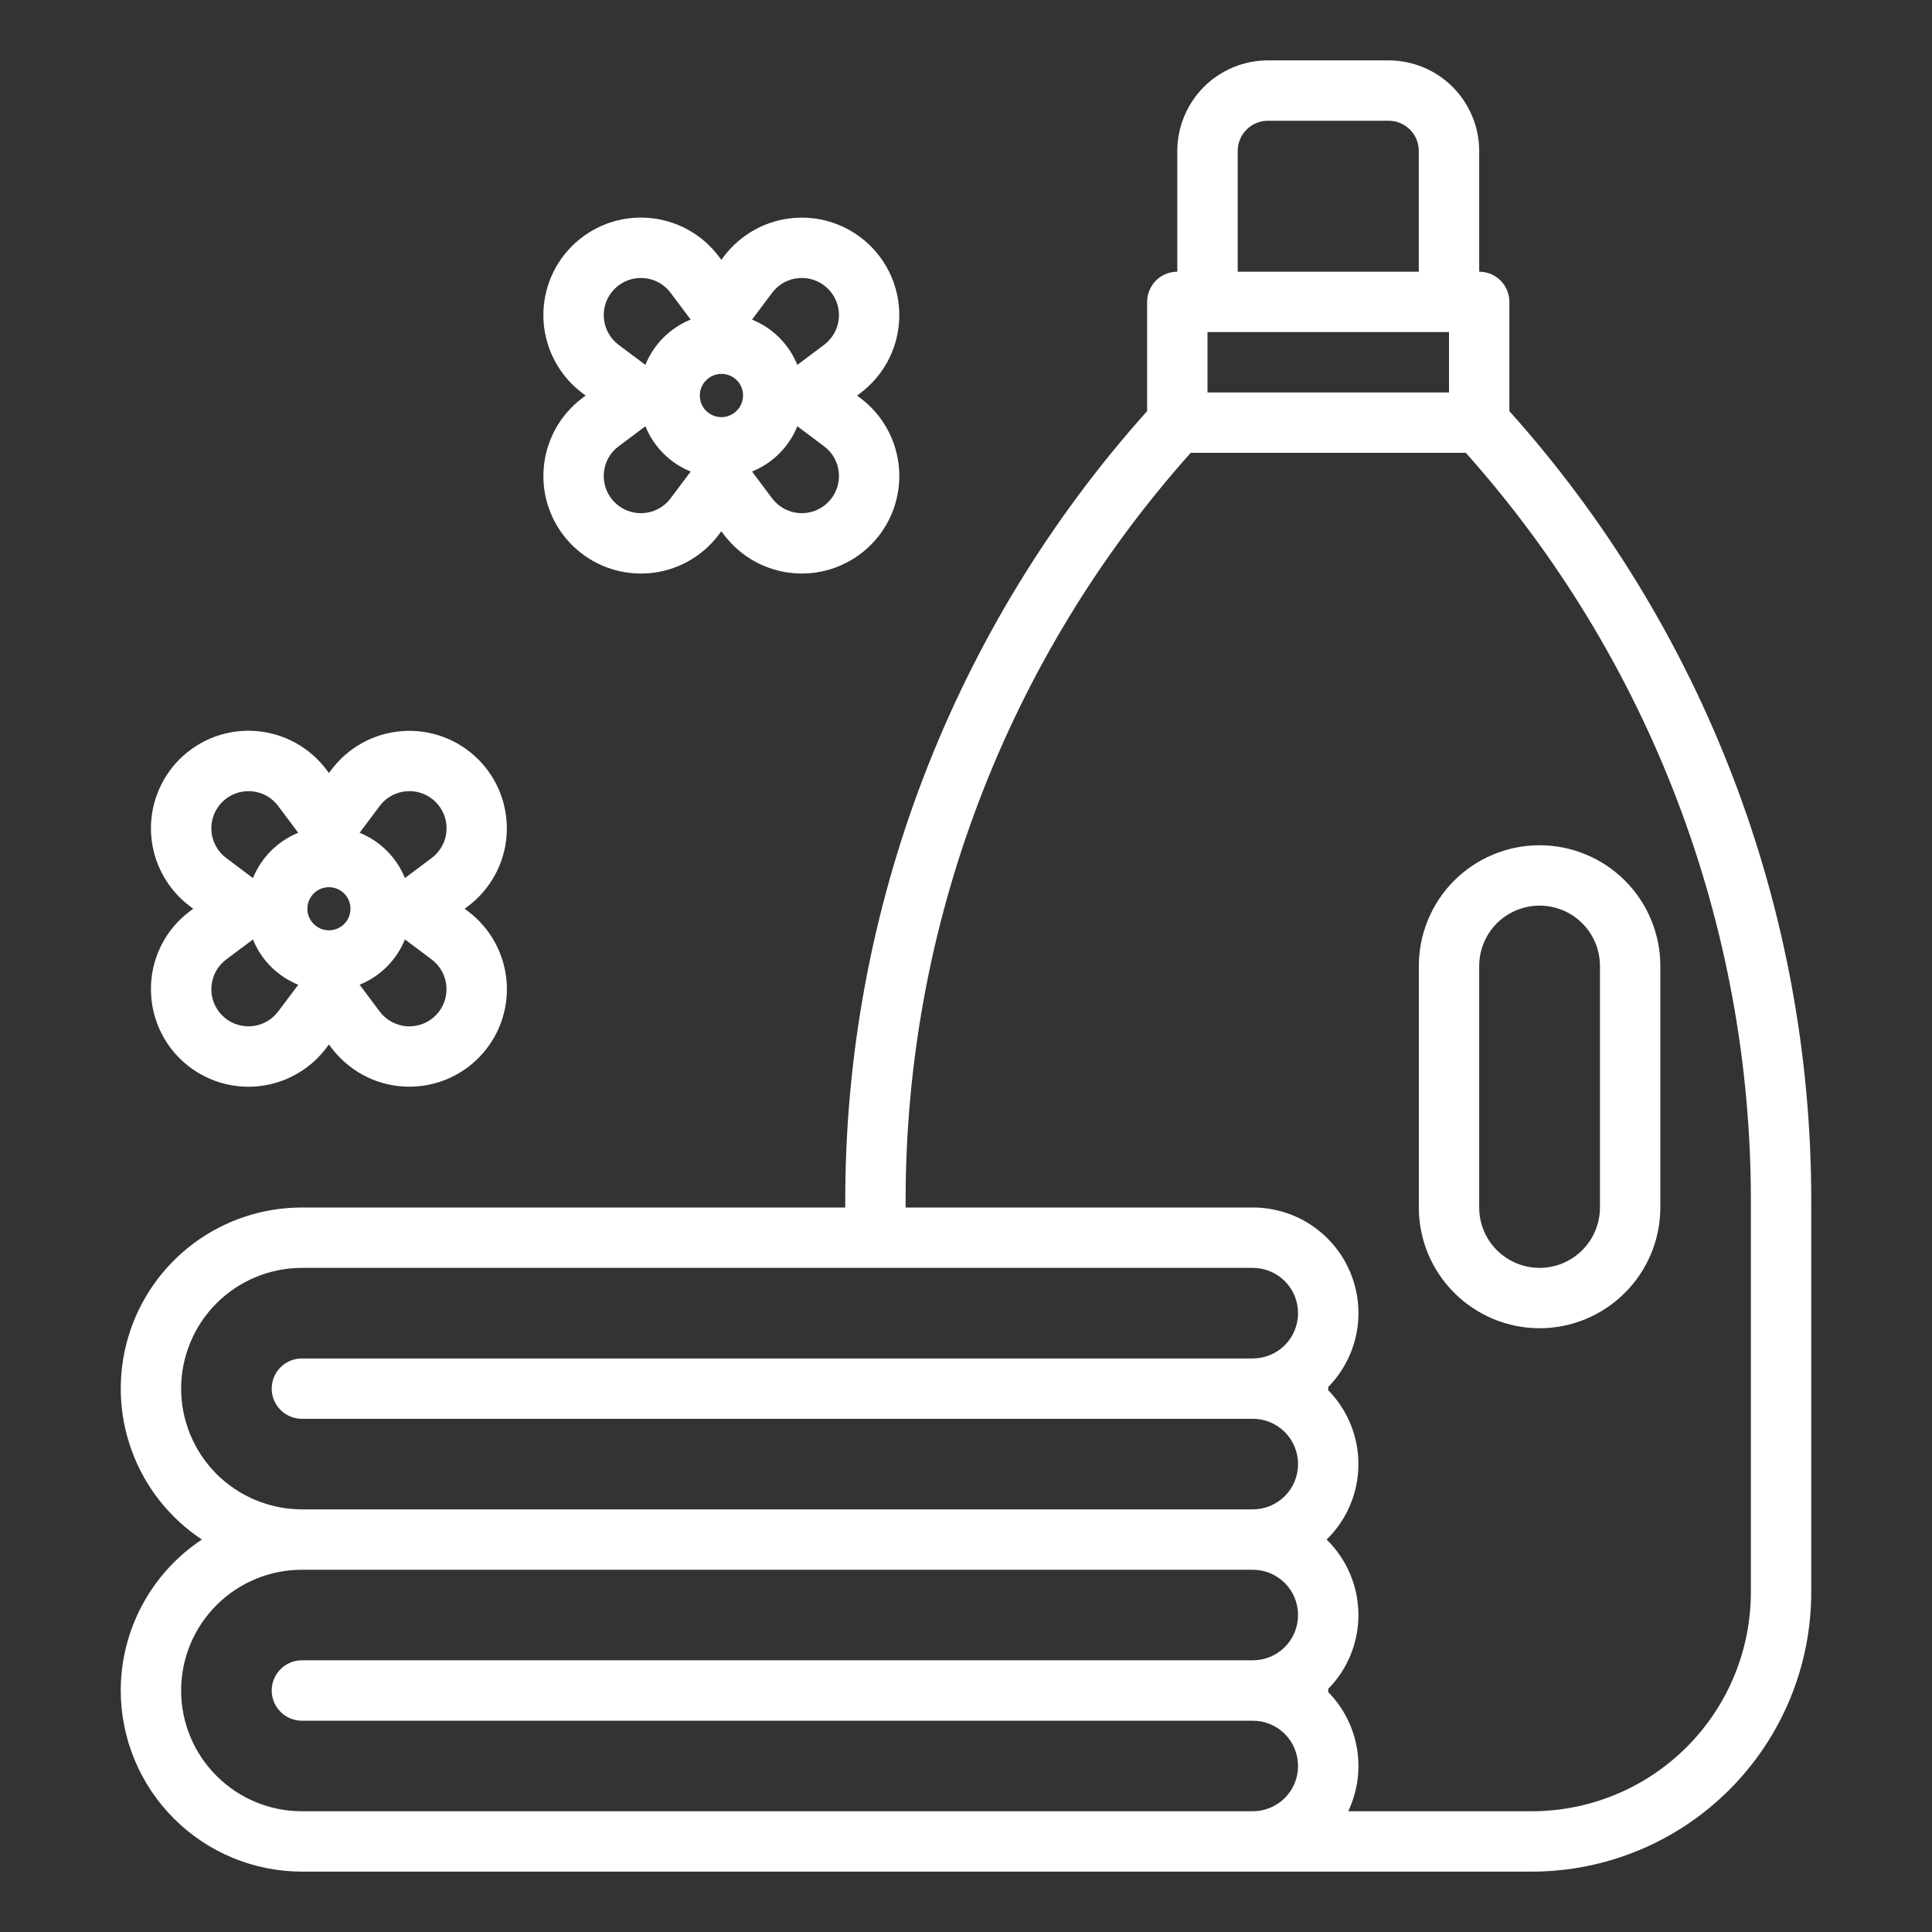
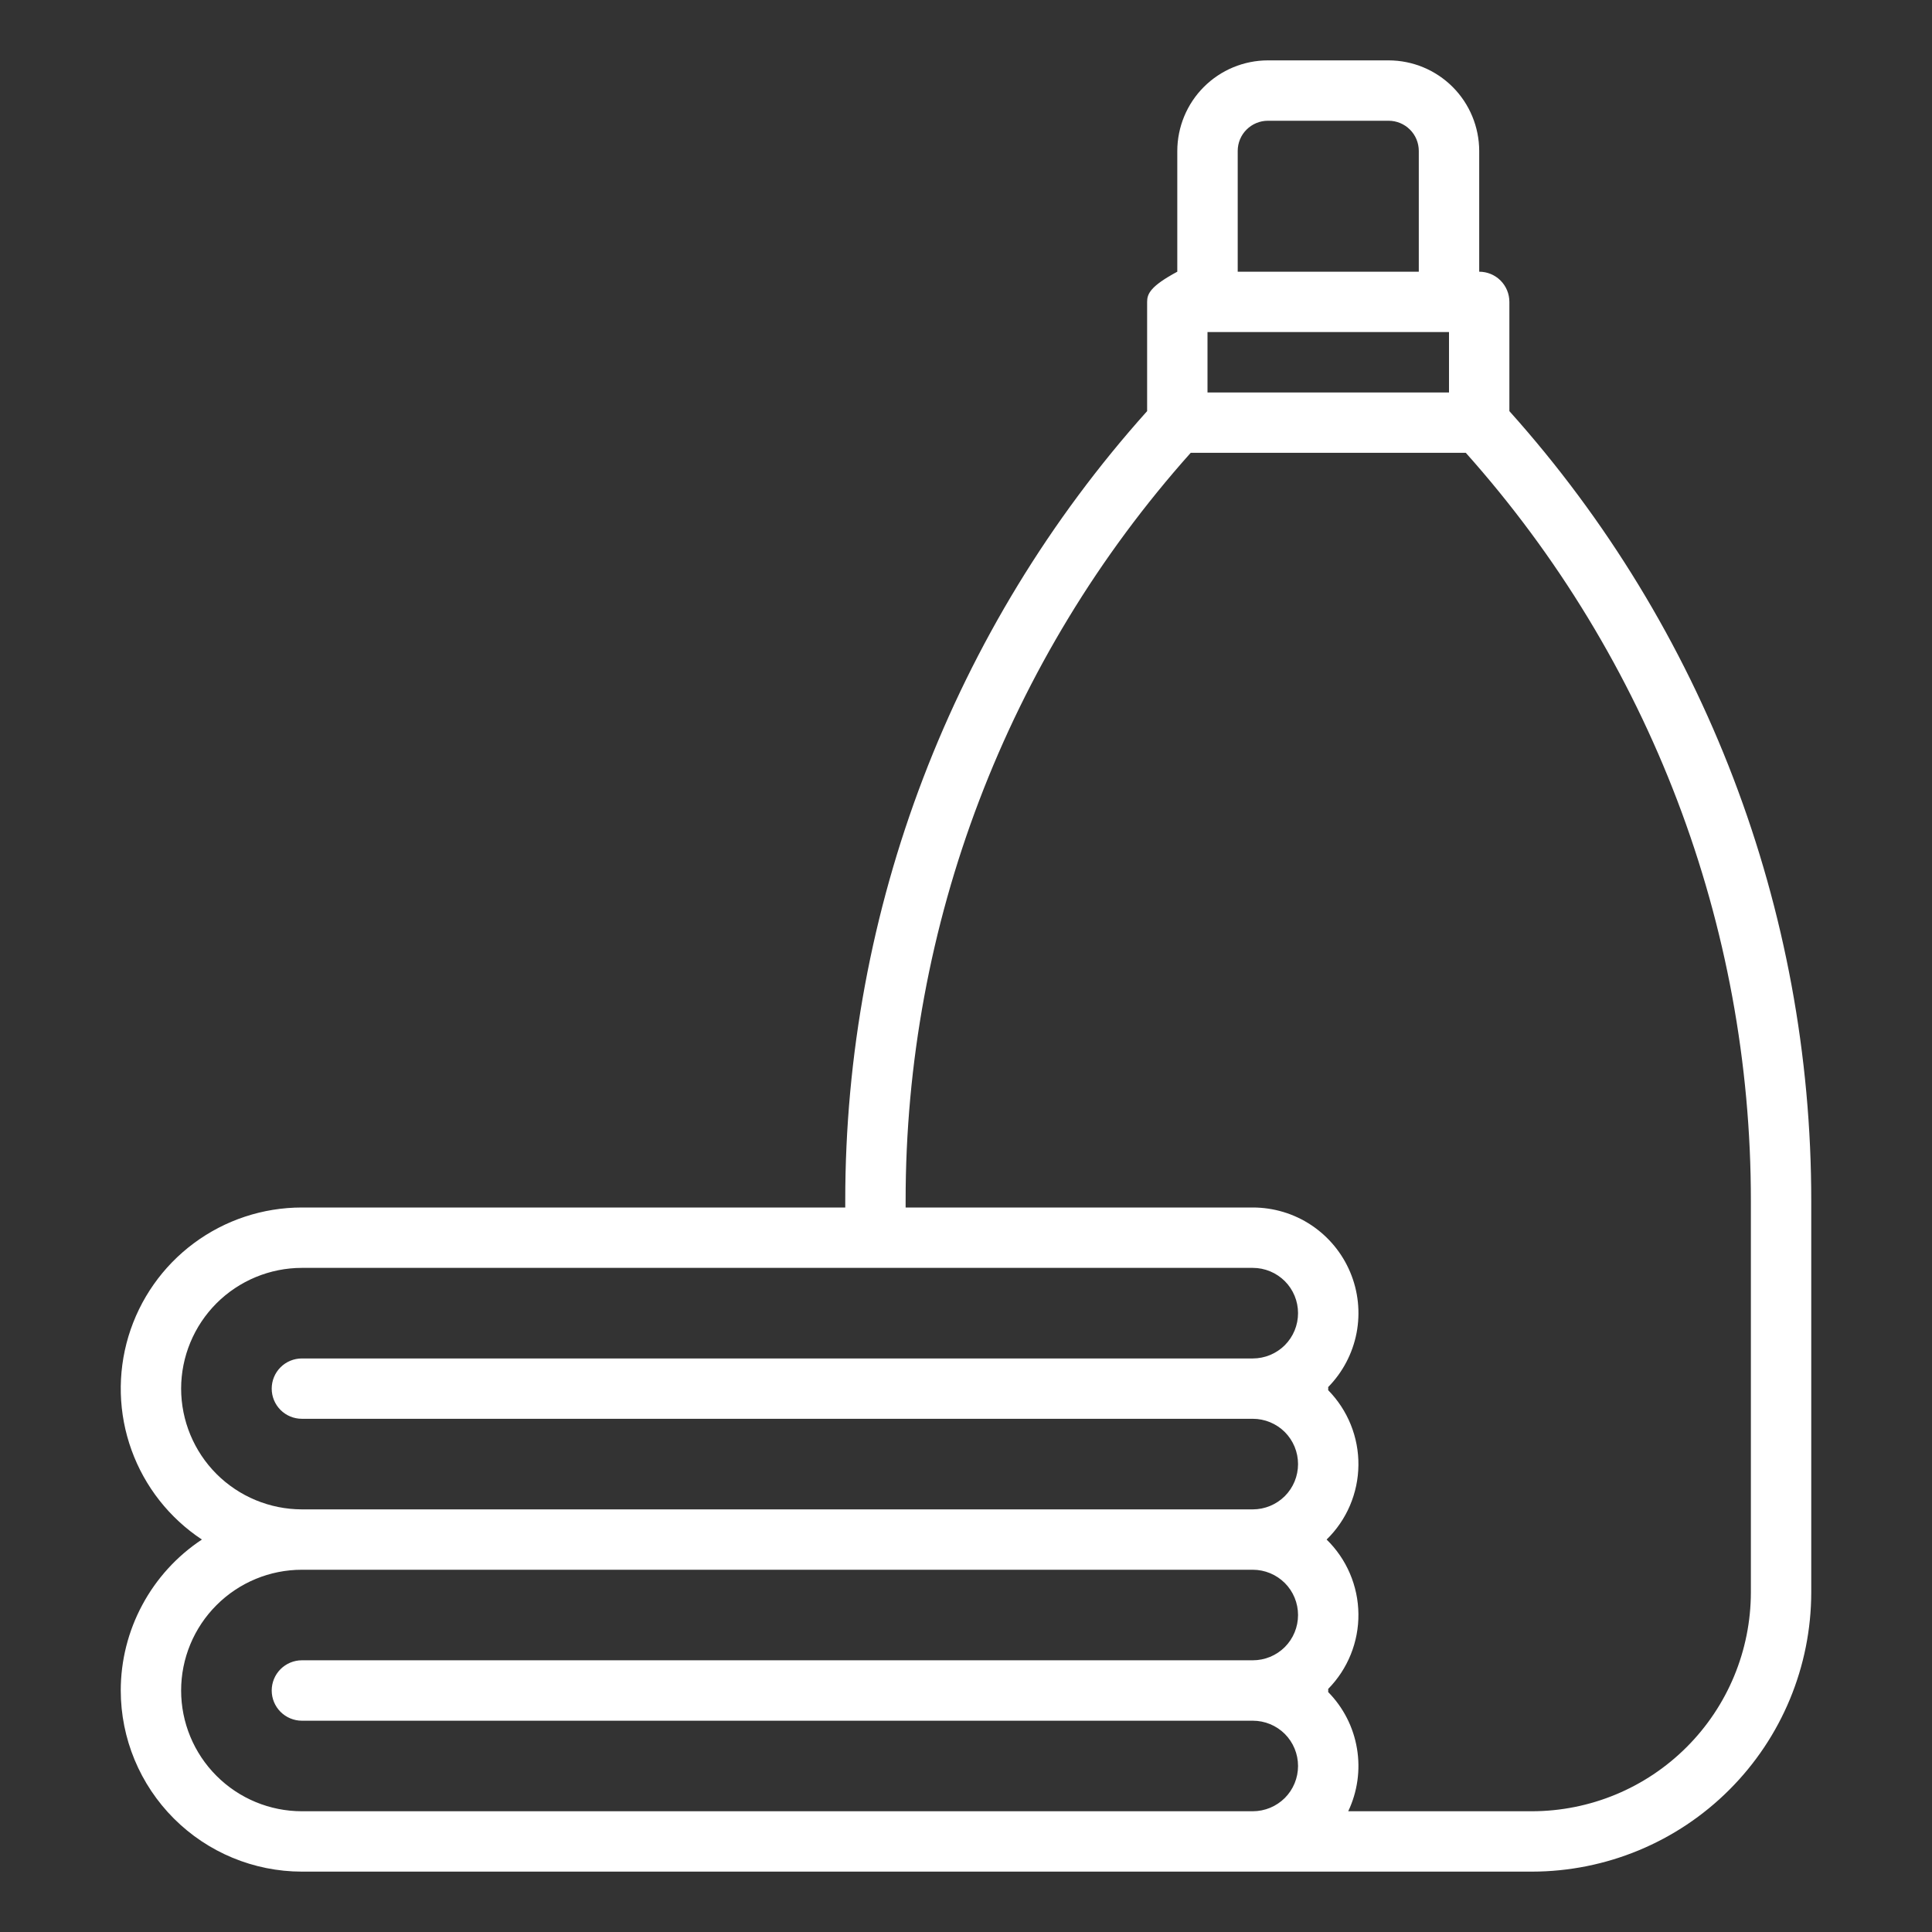
<svg xmlns="http://www.w3.org/2000/svg" width="44" height="44" viewBox="0 0 44 44" fill="none">
  <rect x="0" y="0" width="44" height="44" fill="#333333" stroke="none" />
-   <path d="M3.438 22.53C3.438 22.996 3.585 23.45 3.857 23.828C4.13 24.206 4.515 24.489 4.957 24.636C5.399 24.783 5.876 24.788 6.321 24.648C6.766 24.509 7.156 24.234 7.435 23.861L7.491 23.787L7.546 23.86C7.737 24.115 7.981 24.325 8.26 24.478C8.539 24.63 8.848 24.721 9.165 24.743C9.483 24.766 9.801 24.72 10.099 24.609C10.397 24.498 10.668 24.324 10.893 24.099C11.118 23.874 11.292 23.604 11.404 23.305C11.515 23.008 11.561 22.689 11.539 22.372C11.516 22.054 11.426 21.745 11.274 21.466C11.122 21.187 10.911 20.943 10.657 20.752H10.656L10.582 20.697L10.656 20.641C10.911 20.45 11.121 20.206 11.273 19.927C11.425 19.648 11.515 19.339 11.538 19.022C11.56 18.704 11.514 18.386 11.403 18.088C11.292 17.79 11.118 17.52 10.893 17.295C10.668 17.07 10.398 16.896 10.1 16.785C9.802 16.673 9.483 16.627 9.166 16.65C8.849 16.672 8.54 16.762 8.261 16.914C7.981 17.066 7.738 17.277 7.547 17.531L7.491 17.605L7.435 17.53C7.244 17.276 7.001 17.065 6.721 16.913C6.442 16.761 6.133 16.67 5.816 16.648C5.498 16.625 5.18 16.671 4.881 16.782C4.583 16.894 4.313 17.068 4.088 17.293C3.863 17.518 3.689 17.789 3.578 18.087C3.466 18.385 3.421 18.703 3.443 19.021C3.466 19.338 3.556 19.647 3.709 19.926C3.861 20.206 4.072 20.449 4.326 20.64L4.401 20.696L4.326 20.752C4.049 20.958 3.824 21.226 3.67 21.535C3.516 21.844 3.436 22.185 3.438 22.53ZM7.982 20.696C7.982 20.777 7.962 20.857 7.924 20.928C7.886 20.999 7.831 21.06 7.764 21.105C7.697 21.149 7.62 21.177 7.539 21.185C7.459 21.193 7.378 21.181 7.303 21.15C7.229 21.119 7.163 21.07 7.112 21.008C7.06 20.945 7.025 20.871 7.009 20.792C6.994 20.713 6.998 20.631 7.021 20.554C7.045 20.477 7.087 20.406 7.144 20.349C7.212 20.28 7.3 20.234 7.395 20.215C7.49 20.196 7.589 20.206 7.679 20.243C7.769 20.28 7.845 20.343 7.899 20.424C7.953 20.504 7.982 20.599 7.982 20.696V20.696ZM9.922 23.127C9.836 23.212 9.733 23.279 9.619 23.321C9.506 23.364 9.385 23.381 9.264 23.373C9.143 23.364 9.025 23.329 8.919 23.271C8.812 23.213 8.72 23.133 8.647 23.036L8.19 22.426C8.422 22.332 8.633 22.193 8.811 22.015C8.988 21.838 9.128 21.627 9.222 21.395L9.831 21.851C9.928 21.924 10.008 22.017 10.066 22.123C10.124 22.23 10.159 22.347 10.167 22.468C10.176 22.589 10.158 22.71 10.116 22.824C10.074 22.937 10.007 23.041 9.922 23.126V23.127ZM9.264 18.02C9.446 18.007 9.628 18.053 9.782 18.152C9.935 18.251 10.053 18.396 10.117 18.568C10.181 18.739 10.187 18.926 10.136 19.101C10.085 19.276 9.978 19.43 9.832 19.54L9.222 19.997C9.128 19.765 8.988 19.554 8.811 19.377C8.634 19.2 8.423 19.06 8.19 18.966L8.647 18.356C8.72 18.258 8.812 18.178 8.919 18.12C9.025 18.062 9.143 18.028 9.264 18.02ZM5.061 18.265C5.147 18.18 5.25 18.113 5.363 18.071C5.477 18.029 5.598 18.011 5.719 18.02C5.84 18.028 5.957 18.062 6.064 18.12C6.17 18.178 6.263 18.259 6.335 18.356L6.792 18.966C6.56 19.06 6.349 19.2 6.172 19.377C5.995 19.554 5.855 19.765 5.761 19.998L5.151 19.54C5.054 19.468 4.974 19.375 4.916 19.268C4.858 19.162 4.823 19.044 4.815 18.924C4.806 18.803 4.824 18.681 4.866 18.568C4.909 18.454 4.975 18.351 5.061 18.266L5.061 18.265ZM5.151 21.852L5.761 21.395C5.854 21.627 5.994 21.839 6.171 22.016C6.349 22.193 6.56 22.333 6.793 22.427L6.335 23.036C6.263 23.133 6.17 23.213 6.064 23.271C5.957 23.329 5.84 23.364 5.719 23.372C5.598 23.381 5.477 23.363 5.363 23.321C5.249 23.279 5.146 23.212 5.061 23.127C4.975 23.041 4.909 22.938 4.866 22.825C4.824 22.711 4.806 22.59 4.815 22.469C4.824 22.348 4.858 22.23 4.916 22.124C4.974 22.017 5.054 21.925 5.151 21.852ZM12.381 10.684C12.359 10.988 12.4 11.293 12.502 11.581C12.603 11.868 12.763 12.132 12.971 12.355C13.179 12.578 13.43 12.756 13.71 12.878C13.989 12.999 14.291 13.062 14.595 13.062C14.648 13.062 14.7 13.06 14.753 13.057C15.071 13.034 15.38 12.944 15.659 12.791C15.938 12.639 16.182 12.428 16.372 12.174L16.428 12.099L16.485 12.174C16.675 12.428 16.919 12.639 17.198 12.791C17.477 12.943 17.786 13.034 18.104 13.056C18.421 13.079 18.739 13.033 19.037 12.921C19.335 12.81 19.606 12.636 19.831 12.411C20.056 12.186 20.23 11.916 20.341 11.618C20.452 11.32 20.498 11.001 20.476 10.684C20.453 10.367 20.363 10.058 20.211 9.779C20.059 9.499 19.848 9.256 19.594 9.065L19.519 9.009L19.594 8.953C19.848 8.762 20.058 8.518 20.211 8.239C20.363 7.96 20.453 7.651 20.475 7.334C20.498 7.017 20.452 6.698 20.341 6.4C20.229 6.102 20.055 5.832 19.83 5.607C19.605 5.382 19.335 5.208 19.037 5.097C18.739 4.985 18.421 4.939 18.104 4.962C17.786 4.984 17.477 5.075 17.198 5.227C16.919 5.379 16.675 5.589 16.484 5.843L16.428 5.918L16.372 5.843C16.181 5.589 15.938 5.378 15.659 5.226C15.379 5.074 15.071 4.983 14.753 4.961C14.436 4.938 14.117 4.984 13.819 5.095C13.521 5.207 13.25 5.381 13.025 5.606C12.8 5.831 12.626 6.101 12.515 6.399C12.404 6.697 12.358 7.016 12.38 7.333C12.403 7.651 12.494 7.96 12.646 8.239C12.798 8.518 13.009 8.762 13.263 8.953L13.338 9.009L13.263 9.065C13.009 9.255 12.798 9.499 12.646 9.778C12.494 10.058 12.403 10.367 12.381 10.684ZM16.776 9.356C16.684 9.448 16.559 9.5 16.428 9.5C16.298 9.5 16.173 9.448 16.081 9.356C15.989 9.264 15.938 9.139 15.938 9.009C15.938 8.879 15.989 8.754 16.081 8.662C16.127 8.615 16.181 8.579 16.241 8.553C16.3 8.528 16.365 8.515 16.429 8.515C16.494 8.514 16.558 8.527 16.619 8.552C16.678 8.576 16.733 8.613 16.779 8.659C16.825 8.704 16.861 8.759 16.886 8.819C16.91 8.879 16.923 8.943 16.923 9.008C16.922 9.073 16.909 9.137 16.884 9.197C16.859 9.256 16.822 9.311 16.776 9.356ZM18.859 11.439C18.773 11.525 18.67 11.591 18.557 11.634C18.443 11.676 18.322 11.694 18.201 11.685C18.08 11.677 17.963 11.642 17.856 11.584C17.75 11.526 17.657 11.446 17.584 11.349L17.127 10.739C17.36 10.645 17.571 10.505 17.748 10.328C17.925 10.151 18.065 9.94 18.159 9.707L18.769 10.165C18.866 10.237 18.946 10.33 19.004 10.436C19.062 10.543 19.096 10.66 19.105 10.781C19.113 10.902 19.096 11.023 19.053 11.137C19.011 11.25 18.945 11.354 18.859 11.439V11.439ZM18.201 6.333C18.383 6.32 18.565 6.366 18.718 6.465C18.872 6.564 18.989 6.709 19.053 6.881C19.117 7.052 19.124 7.239 19.073 7.414C19.021 7.589 18.914 7.743 18.768 7.853L18.159 8.31C18.065 8.078 17.925 7.867 17.748 7.69C17.571 7.512 17.36 7.373 17.127 7.279L17.584 6.669C17.657 6.572 17.749 6.491 17.856 6.433C17.962 6.375 18.08 6.34 18.201 6.333ZM13.998 6.578C14.084 6.492 14.187 6.426 14.3 6.384C14.414 6.341 14.535 6.324 14.656 6.332C14.777 6.341 14.894 6.375 15.001 6.433C15.107 6.491 15.2 6.572 15.272 6.668L15.729 7.278C15.497 7.372 15.286 7.512 15.109 7.689C14.932 7.866 14.792 8.078 14.698 8.31L14.088 7.853C13.991 7.78 13.911 7.687 13.853 7.581C13.795 7.474 13.761 7.357 13.752 7.236C13.743 7.115 13.761 6.994 13.803 6.88C13.845 6.767 13.912 6.664 13.998 6.578L13.998 6.578ZM13.752 10.781C13.76 10.661 13.794 10.543 13.852 10.436C13.91 10.329 13.991 10.237 14.088 10.165L14.699 9.707C14.792 9.94 14.932 10.151 15.109 10.328C15.286 10.505 15.497 10.645 15.73 10.739L15.272 11.349C15.163 11.495 15.009 11.602 14.834 11.653C14.658 11.704 14.471 11.698 14.3 11.634C14.129 11.57 13.983 11.452 13.884 11.299C13.786 11.145 13.739 10.964 13.752 10.782L13.752 10.781ZM35.063 30.25C35.792 30.249 36.491 29.959 37.006 29.443C37.522 28.928 37.812 28.229 37.813 27.5V22C37.813 21.27 37.523 20.571 37.007 20.055C36.491 19.54 35.792 19.25 35.063 19.25C34.333 19.25 33.634 19.54 33.118 20.055C32.602 20.571 32.313 21.27 32.313 22V27.5C32.313 28.229 32.603 28.928 33.119 29.443C33.635 29.959 34.334 30.249 35.063 30.25ZM33.688 22C33.688 21.635 33.832 21.285 34.09 21.027C34.348 20.77 34.698 20.625 35.063 20.625C35.427 20.625 35.777 20.77 36.035 21.027C36.293 21.285 36.438 21.635 36.438 22V27.5C36.438 27.864 36.293 28.214 36.035 28.472C35.777 28.73 35.427 28.875 35.063 28.875C34.698 28.875 34.348 28.73 34.09 28.472C33.832 28.214 33.688 27.864 33.688 27.5V22Z" fill="white" />
-   <path d="M2.75 38.5C2.751 39.594 3.186 40.642 3.96 41.416C4.733 42.189 5.781 42.624 6.875 42.625H34.891C36.577 42.623 38.193 41.953 39.385 40.76C40.578 39.568 41.248 37.952 41.25 36.266V27.354C41.255 20.714 38.806 14.307 34.375 9.363V6.875C34.375 6.693 34.303 6.518 34.174 6.389C34.045 6.26 33.87 6.188 33.688 6.188V3.438C33.687 2.891 33.469 2.366 33.083 1.98C32.696 1.593 32.172 1.376 31.625 1.375H28.875C28.328 1.376 27.804 1.593 27.417 1.98C27.031 2.366 26.813 2.891 26.812 3.438V6.188C26.63 6.188 26.455 6.26 26.326 6.389C26.198 6.518 26.125 6.693 26.125 6.875V9.363C21.694 14.307 19.245 20.714 19.25 27.354V27.5H6.875C5.989 27.5 5.126 27.785 4.414 28.314C3.703 28.842 3.181 29.586 2.925 30.435C2.67 31.284 2.694 32.192 2.996 33.026C3.297 33.859 3.859 34.573 4.598 35.062C4.03 35.438 3.564 35.949 3.242 36.549C2.919 37.149 2.75 37.819 2.75 38.5ZM27.5 7.562H33V8.938H27.5V7.562ZM28.188 3.438C28.188 3.255 28.26 3.08 28.389 2.952C28.518 2.823 28.693 2.75 28.875 2.75H31.625C31.807 2.75 31.982 2.823 32.111 2.952C32.24 3.08 32.312 3.255 32.312 3.438V6.188H28.188V3.438ZM20.625 27.354C20.62 21.068 22.931 15.001 27.118 10.312H33.382C37.568 15.001 39.88 21.068 39.875 27.354V36.266C39.873 37.587 39.348 38.854 38.413 39.788C37.479 40.723 36.212 41.248 34.891 41.25H30.705C30.916 40.805 30.986 40.306 30.904 39.821C30.823 39.335 30.594 38.886 30.248 38.535C30.249 38.524 30.25 38.512 30.25 38.5C30.25 38.488 30.249 38.476 30.248 38.465C30.47 38.239 30.645 37.972 30.763 37.679C30.881 37.386 30.941 37.072 30.937 36.756C30.934 36.44 30.868 36.128 30.744 35.837C30.62 35.546 30.439 35.283 30.213 35.062C30.439 34.842 30.62 34.579 30.744 34.288C30.868 33.997 30.934 33.685 30.937 33.369C30.941 33.053 30.881 32.739 30.763 32.446C30.645 32.153 30.47 31.886 30.248 31.66C30.249 31.649 30.25 31.637 30.25 31.625C30.25 31.613 30.249 31.601 30.248 31.59C30.58 31.252 30.805 30.823 30.895 30.357C30.984 29.892 30.934 29.411 30.75 28.974C30.567 28.537 30.258 28.164 29.863 27.901C29.469 27.639 29.005 27.5 28.531 27.5H20.625V27.354ZM4.125 31.625C4.126 30.896 4.416 30.197 4.931 29.681C5.447 29.166 6.146 28.876 6.875 28.875H28.531C28.805 28.875 29.067 28.984 29.261 29.177C29.454 29.37 29.562 29.633 29.562 29.906C29.562 30.18 29.454 30.442 29.261 30.636C29.067 30.829 28.805 30.938 28.531 30.938H6.875C6.693 30.938 6.518 31.01 6.389 31.139C6.26 31.268 6.188 31.443 6.188 31.625C6.188 31.807 6.26 31.982 6.389 32.111C6.518 32.24 6.693 32.312 6.875 32.312H28.531C28.805 32.312 29.067 32.421 29.261 32.614C29.454 32.808 29.562 33.07 29.562 33.344C29.562 33.617 29.454 33.88 29.261 34.073C29.067 34.266 28.805 34.375 28.531 34.375H6.875C6.146 34.374 5.447 34.084 4.931 33.569C4.416 33.053 4.126 32.354 4.125 31.625ZM6.875 35.75H28.531C28.805 35.75 29.067 35.859 29.261 36.052C29.454 36.245 29.562 36.508 29.562 36.781C29.562 37.055 29.454 37.317 29.261 37.511C29.067 37.704 28.805 37.812 28.531 37.812H6.875C6.693 37.812 6.518 37.885 6.389 38.014C6.26 38.143 6.188 38.318 6.188 38.5C6.188 38.682 6.26 38.857 6.389 38.986C6.518 39.115 6.693 39.188 6.875 39.188H28.531C28.805 39.188 29.067 39.296 29.261 39.489C29.454 39.683 29.562 39.945 29.562 40.219C29.562 40.492 29.454 40.755 29.261 40.948C29.067 41.141 28.805 41.25 28.531 41.25H6.875C6.146 41.25 5.446 40.96 4.931 40.444C4.415 39.929 4.125 39.229 4.125 38.5C4.125 37.771 4.415 37.071 4.931 36.556C5.446 36.04 6.146 35.75 6.875 35.75Z" fill="white" />
+   <path d="M2.75 38.5C2.751 39.594 3.186 40.642 3.96 41.416C4.733 42.189 5.781 42.624 6.875 42.625H34.891C36.577 42.623 38.193 41.953 39.385 40.76C40.578 39.568 41.248 37.952 41.25 36.266V27.354C41.255 20.714 38.806 14.307 34.375 9.363V6.875C34.375 6.693 34.303 6.518 34.174 6.389C34.045 6.26 33.87 6.188 33.688 6.188V3.438C33.687 2.891 33.469 2.366 33.083 1.98C32.696 1.593 32.172 1.376 31.625 1.375H28.875C28.328 1.376 27.804 1.593 27.417 1.98C27.031 2.366 26.813 2.891 26.812 3.438V6.188C26.198 6.518 26.125 6.693 26.125 6.875V9.363C21.694 14.307 19.245 20.714 19.25 27.354V27.5H6.875C5.989 27.5 5.126 27.785 4.414 28.314C3.703 28.842 3.181 29.586 2.925 30.435C2.67 31.284 2.694 32.192 2.996 33.026C3.297 33.859 3.859 34.573 4.598 35.062C4.03 35.438 3.564 35.949 3.242 36.549C2.919 37.149 2.75 37.819 2.75 38.5ZM27.5 7.562H33V8.938H27.5V7.562ZM28.188 3.438C28.188 3.255 28.26 3.08 28.389 2.952C28.518 2.823 28.693 2.75 28.875 2.75H31.625C31.807 2.75 31.982 2.823 32.111 2.952C32.24 3.08 32.312 3.255 32.312 3.438V6.188H28.188V3.438ZM20.625 27.354C20.62 21.068 22.931 15.001 27.118 10.312H33.382C37.568 15.001 39.88 21.068 39.875 27.354V36.266C39.873 37.587 39.348 38.854 38.413 39.788C37.479 40.723 36.212 41.248 34.891 41.25H30.705C30.916 40.805 30.986 40.306 30.904 39.821C30.823 39.335 30.594 38.886 30.248 38.535C30.249 38.524 30.25 38.512 30.25 38.5C30.25 38.488 30.249 38.476 30.248 38.465C30.47 38.239 30.645 37.972 30.763 37.679C30.881 37.386 30.941 37.072 30.937 36.756C30.934 36.44 30.868 36.128 30.744 35.837C30.62 35.546 30.439 35.283 30.213 35.062C30.439 34.842 30.62 34.579 30.744 34.288C30.868 33.997 30.934 33.685 30.937 33.369C30.941 33.053 30.881 32.739 30.763 32.446C30.645 32.153 30.47 31.886 30.248 31.66C30.249 31.649 30.25 31.637 30.25 31.625C30.25 31.613 30.249 31.601 30.248 31.59C30.58 31.252 30.805 30.823 30.895 30.357C30.984 29.892 30.934 29.411 30.75 28.974C30.567 28.537 30.258 28.164 29.863 27.901C29.469 27.639 29.005 27.5 28.531 27.5H20.625V27.354ZM4.125 31.625C4.126 30.896 4.416 30.197 4.931 29.681C5.447 29.166 6.146 28.876 6.875 28.875H28.531C28.805 28.875 29.067 28.984 29.261 29.177C29.454 29.37 29.562 29.633 29.562 29.906C29.562 30.18 29.454 30.442 29.261 30.636C29.067 30.829 28.805 30.938 28.531 30.938H6.875C6.693 30.938 6.518 31.01 6.389 31.139C6.26 31.268 6.188 31.443 6.188 31.625C6.188 31.807 6.26 31.982 6.389 32.111C6.518 32.24 6.693 32.312 6.875 32.312H28.531C28.805 32.312 29.067 32.421 29.261 32.614C29.454 32.808 29.562 33.07 29.562 33.344C29.562 33.617 29.454 33.88 29.261 34.073C29.067 34.266 28.805 34.375 28.531 34.375H6.875C6.146 34.374 5.447 34.084 4.931 33.569C4.416 33.053 4.126 32.354 4.125 31.625ZM6.875 35.75H28.531C28.805 35.75 29.067 35.859 29.261 36.052C29.454 36.245 29.562 36.508 29.562 36.781C29.562 37.055 29.454 37.317 29.261 37.511C29.067 37.704 28.805 37.812 28.531 37.812H6.875C6.693 37.812 6.518 37.885 6.389 38.014C6.26 38.143 6.188 38.318 6.188 38.5C6.188 38.682 6.26 38.857 6.389 38.986C6.518 39.115 6.693 39.188 6.875 39.188H28.531C28.805 39.188 29.067 39.296 29.261 39.489C29.454 39.683 29.562 39.945 29.562 40.219C29.562 40.492 29.454 40.755 29.261 40.948C29.067 41.141 28.805 41.25 28.531 41.25H6.875C6.146 41.25 5.446 40.96 4.931 40.444C4.415 39.929 4.125 39.229 4.125 38.5C4.125 37.771 4.415 37.071 4.931 36.556C5.446 36.04 6.146 35.75 6.875 35.75Z" fill="white" />
</svg>